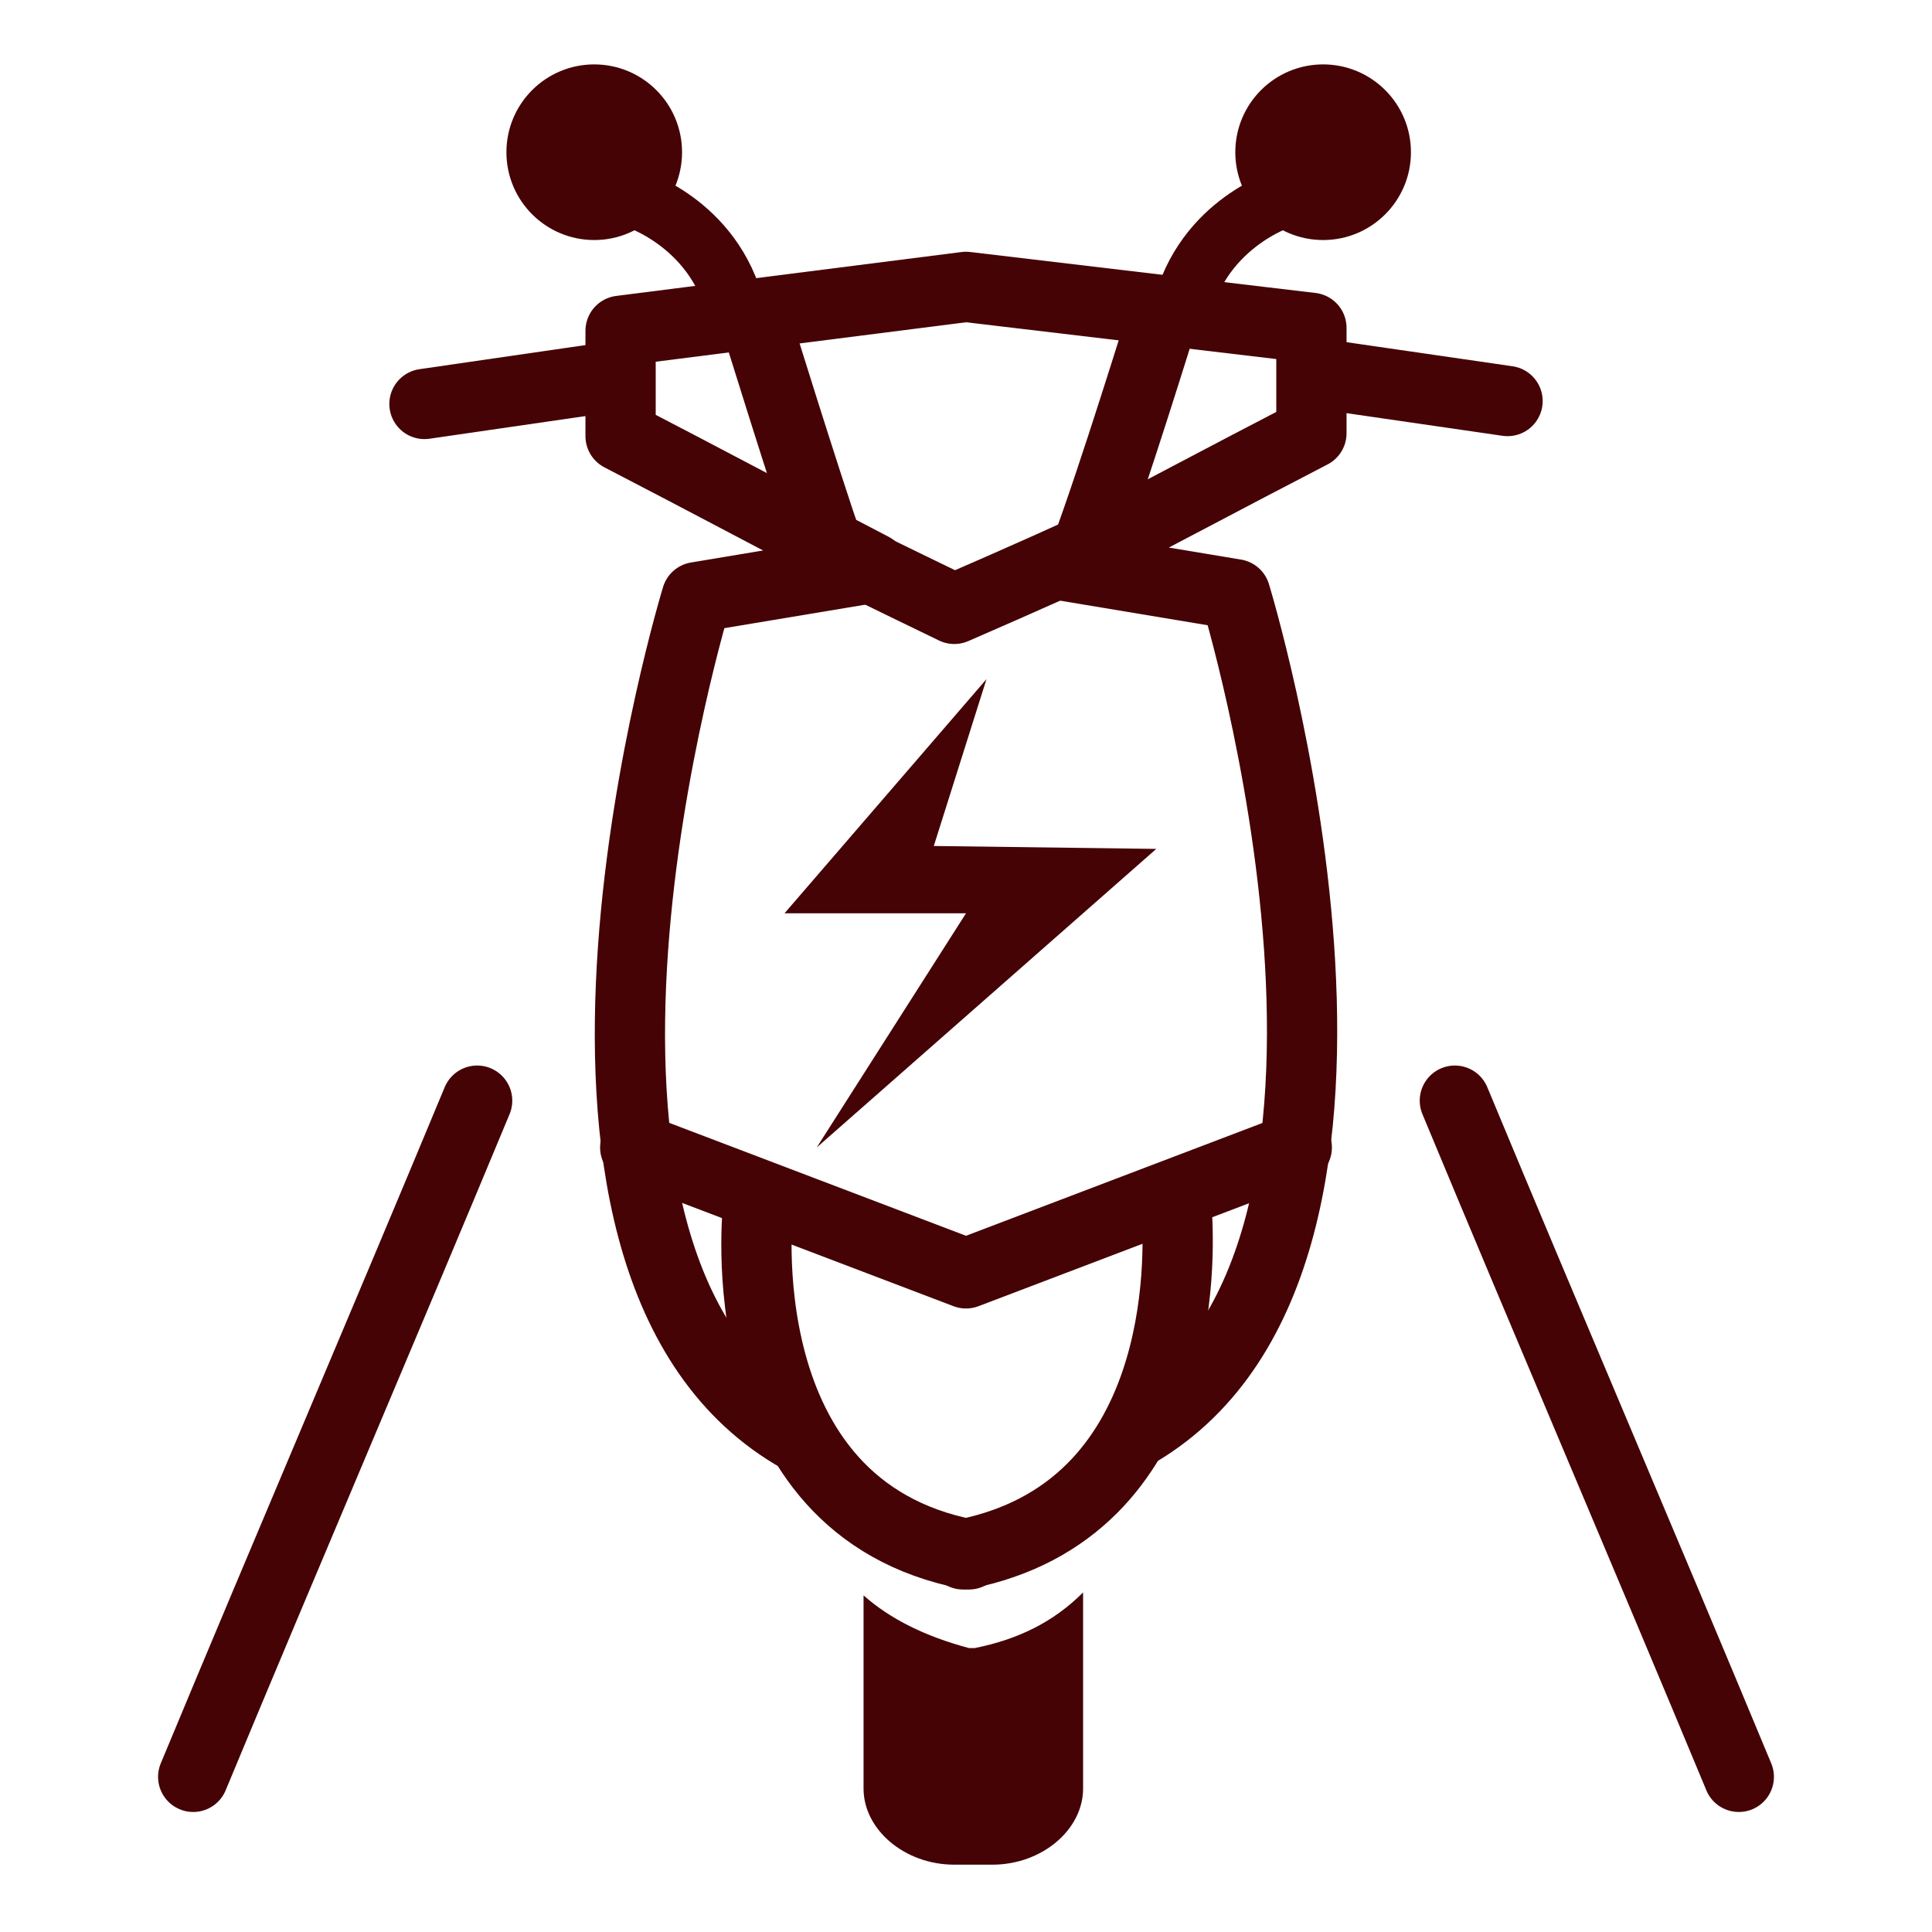
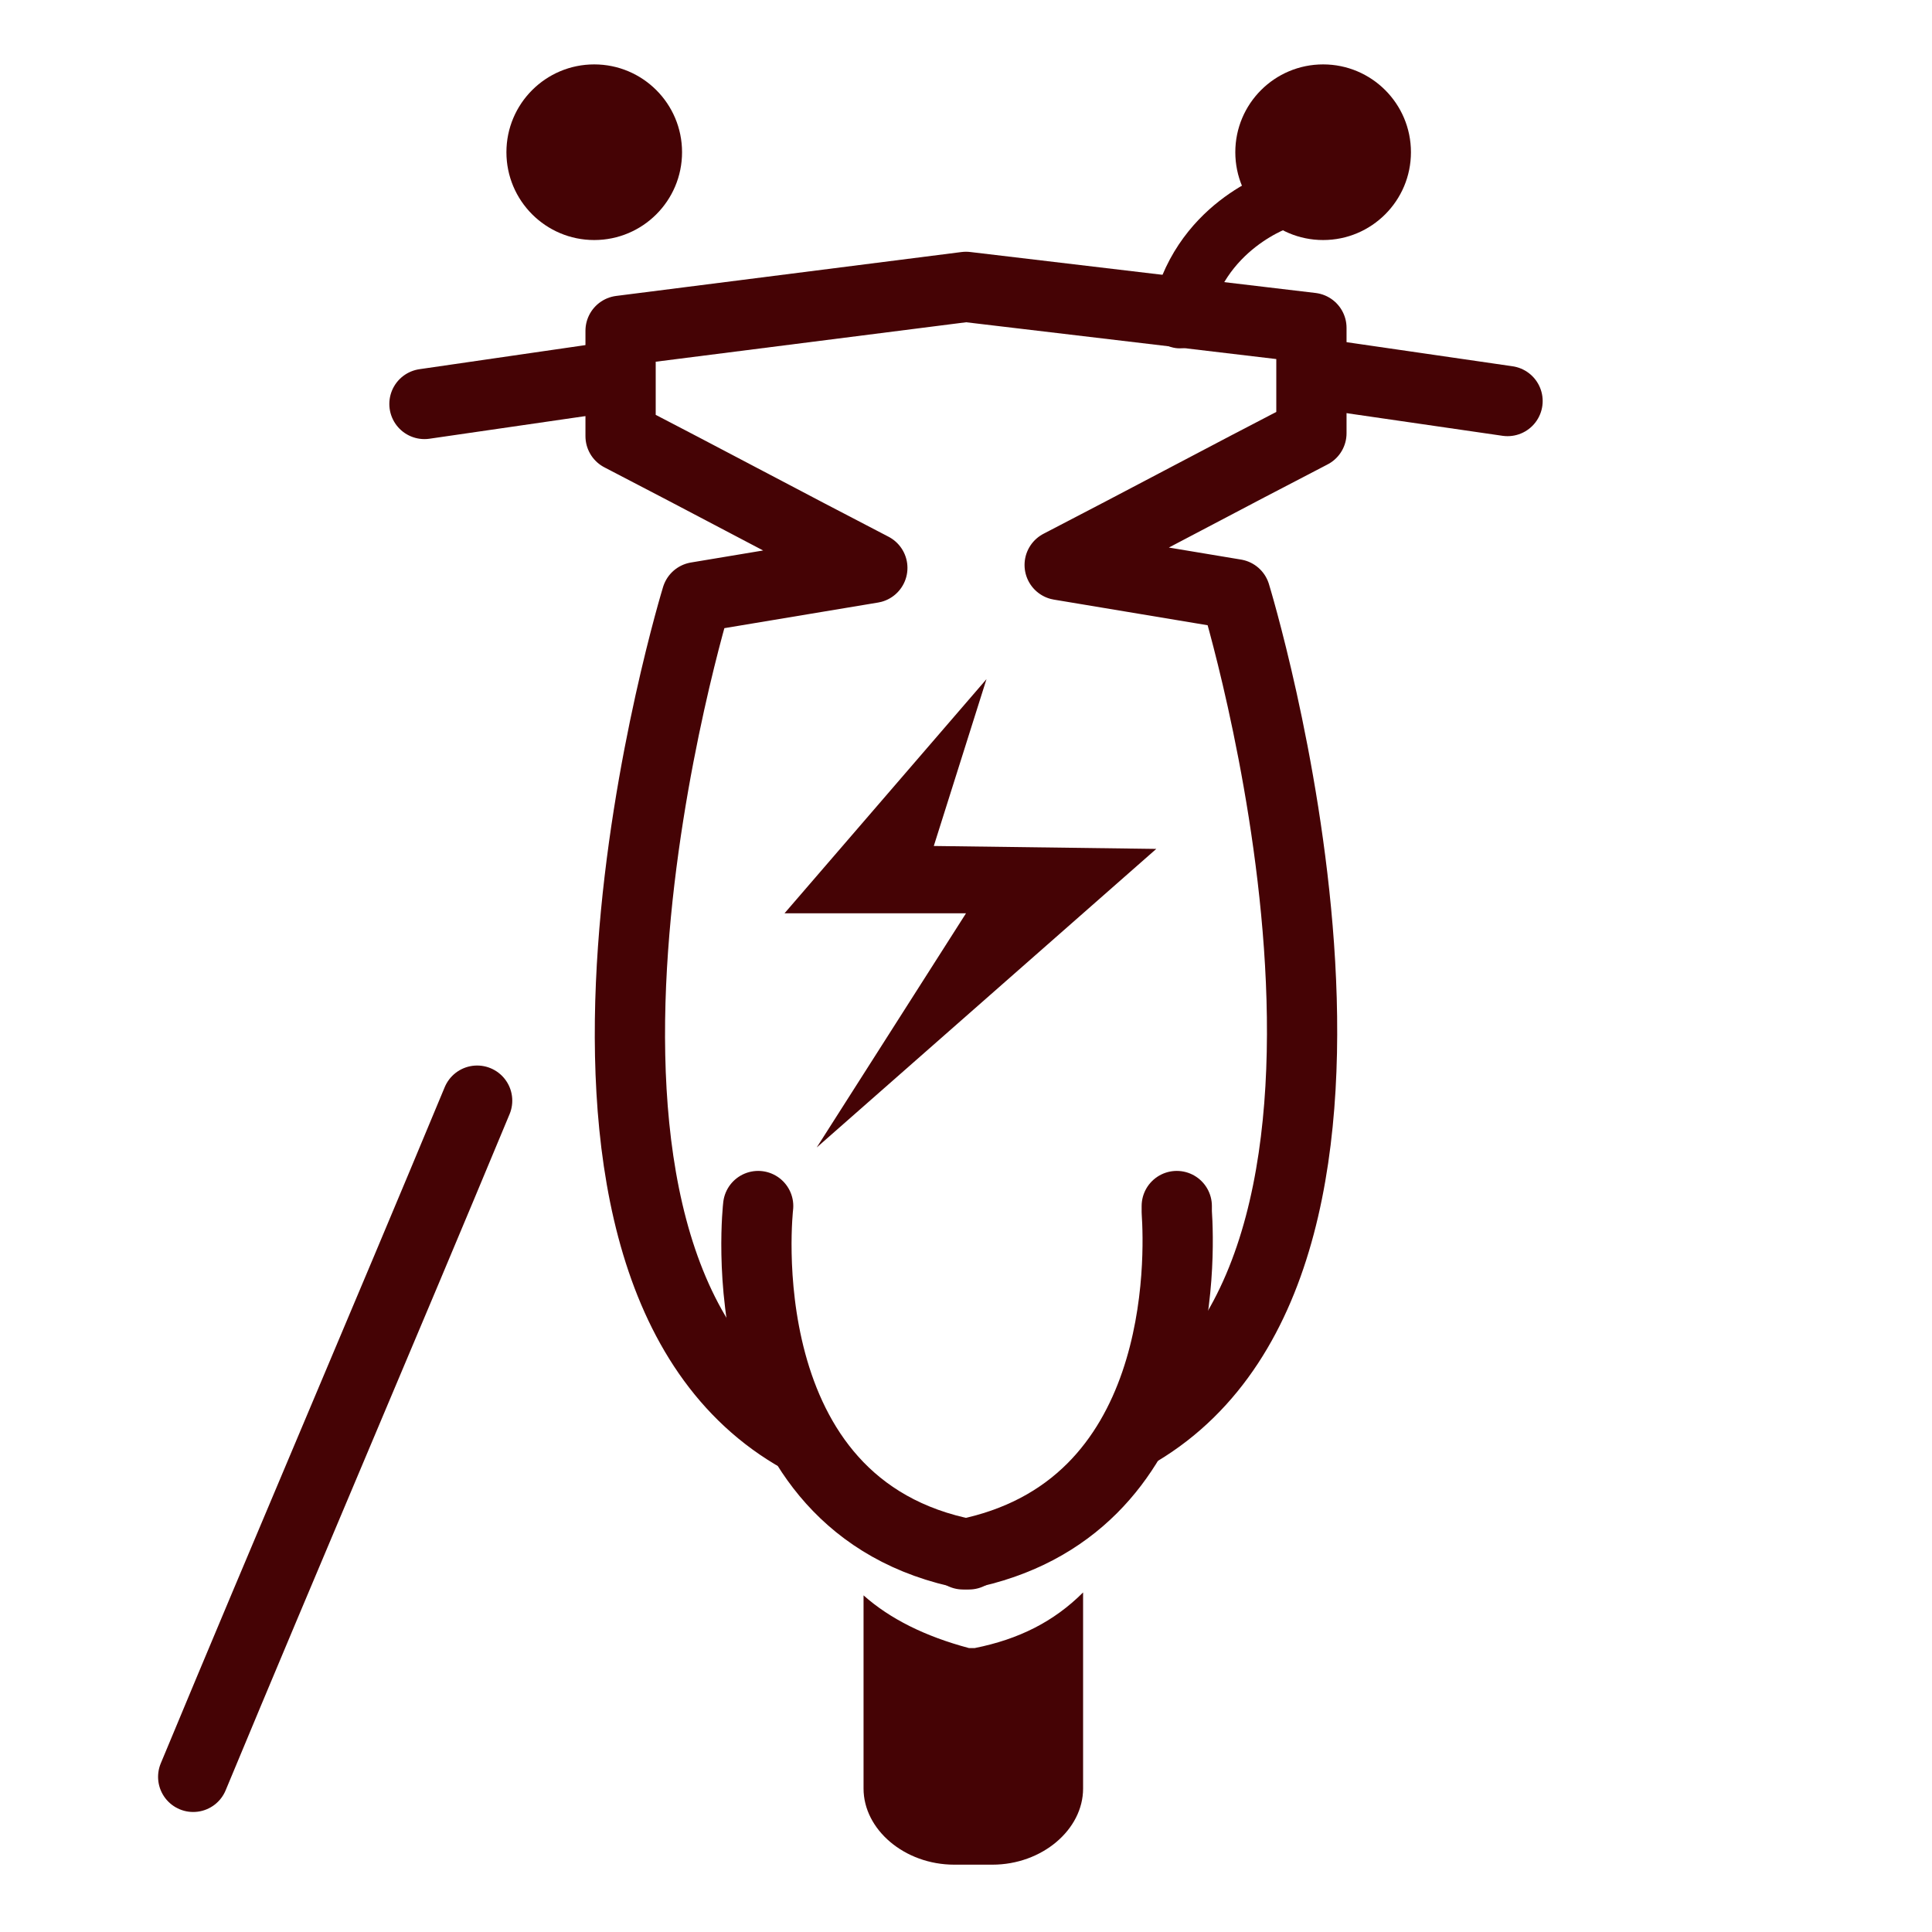
<svg xmlns="http://www.w3.org/2000/svg" width="66" height="66" viewBox="0 0 66 66" fill="none">
  <path d="M38.9 48.9C49.1 42.8 42.2 20.3 42.2 20.3L36.2 19.3C39.1 17.8 41.9 16.3 44.8 14.8V11.2L33 9.8L21.2 11.3V14.9C24.1 16.4 26.9 17.9 29.8 19.4L23.8 20.4C23.8 20.4 16.9 42.9 27.1 49" stroke="#450305" stroke-width="2.4" stroke-linecap="round" stroke-linejoin="round" />
-   <path d="M21.7 39.2L33 43.5L44.3 39.2" stroke="#450305" stroke-width="2.4" stroke-linecap="round" stroke-linejoin="round" />
  <path d="M25.9 41.2C25.9 41.2 24.7 51.5 33.1 53.1" stroke="#450305" stroke-width="2.4" stroke-linecap="round" stroke-linejoin="round" />
  <path d="M32.9 53.1C40.6 51.6 40.3 42.9 40.2 41.4V41.2" stroke="#450305" stroke-width="2.4" stroke-linecap="round" stroke-linejoin="round" />
  <path d="M20.3 8.2C21.957 8.2 23.3 6.857 23.3 5.2C23.3 3.543 21.957 2.2 20.3 2.2C18.643 2.2 17.3 3.543 17.3 5.2C17.3 6.857 18.643 8.2 20.3 8.2Z" fill="#450305" />
-   <path d="M21.7 6.8C21.7 6.8 24.6 7.7 25.2 10.9" stroke="#450305" stroke-width="2" stroke-linecap="round" stroke-linejoin="round" />
  <path d="M45.2 8.2C46.857 8.2 48.2 6.857 48.2 5.2C48.2 3.543 46.857 2.2 45.2 2.2C43.543 2.2 42.2 3.543 42.2 5.2C42.2 6.857 43.543 8.2 45.2 8.2Z" fill="#450305" />
  <path d="M43.8 6.8C43.8 6.8 40.9 7.7 40.3 10.9" stroke="#450305" stroke-width="2" stroke-linecap="round" stroke-linejoin="round" />
-   <path d="M39.7 10.9C39.7 10.9 38 16.4 37.1 18.8C35.6 19.5 32.6 20.8 32.6 20.8C32.6 20.8 29.7 19.4 28.3 18.7C27.5 16.4 25.8 10.9 25.8 10.9" stroke="#450305" stroke-width="2.4" stroke-linecap="round" stroke-linejoin="round" />
  <path d="M33.7 23.2L26.8 31.2H33L27.9 39.2L39.5 29L31.9 28.9L33.7 23.2Z" fill="#450305" />
  <path d="M33.3 56.3H33.1C31.6 55.9 30.4 55.3 29.5 54.5V61.1C29.5 62.5 30.9 63.7 32.6 63.7H33.9C35.6 63.7 37 62.5 37 61.1V54.4C36 55.4 34.8 56 33.3 56.3Z" fill="#450305" />
  <path d="M14.5 13.8C16.6 13.5 18.6 13.2 20.7 12.9" stroke="#450305" stroke-width="2.4" stroke-linecap="round" stroke-linejoin="round" />
  <path d="M45.3 12.8C47.4 13.1 49.4 13.4 51.5 13.7" stroke="#450305" stroke-width="2.4" stroke-linecap="round" stroke-linejoin="round" />
  <path d="M16.3 37.6C13.1 45.3 9.8 53 6.6 60.7" stroke="#450305" stroke-width="2.4" stroke-linecap="round" stroke-linejoin="round" />
-   <path d="M59.4 60.7C56.2 53 52.9 45.3 49.7 37.6" stroke="#450305" stroke-width="2.4" stroke-linecap="round" stroke-linejoin="round" />
</svg>